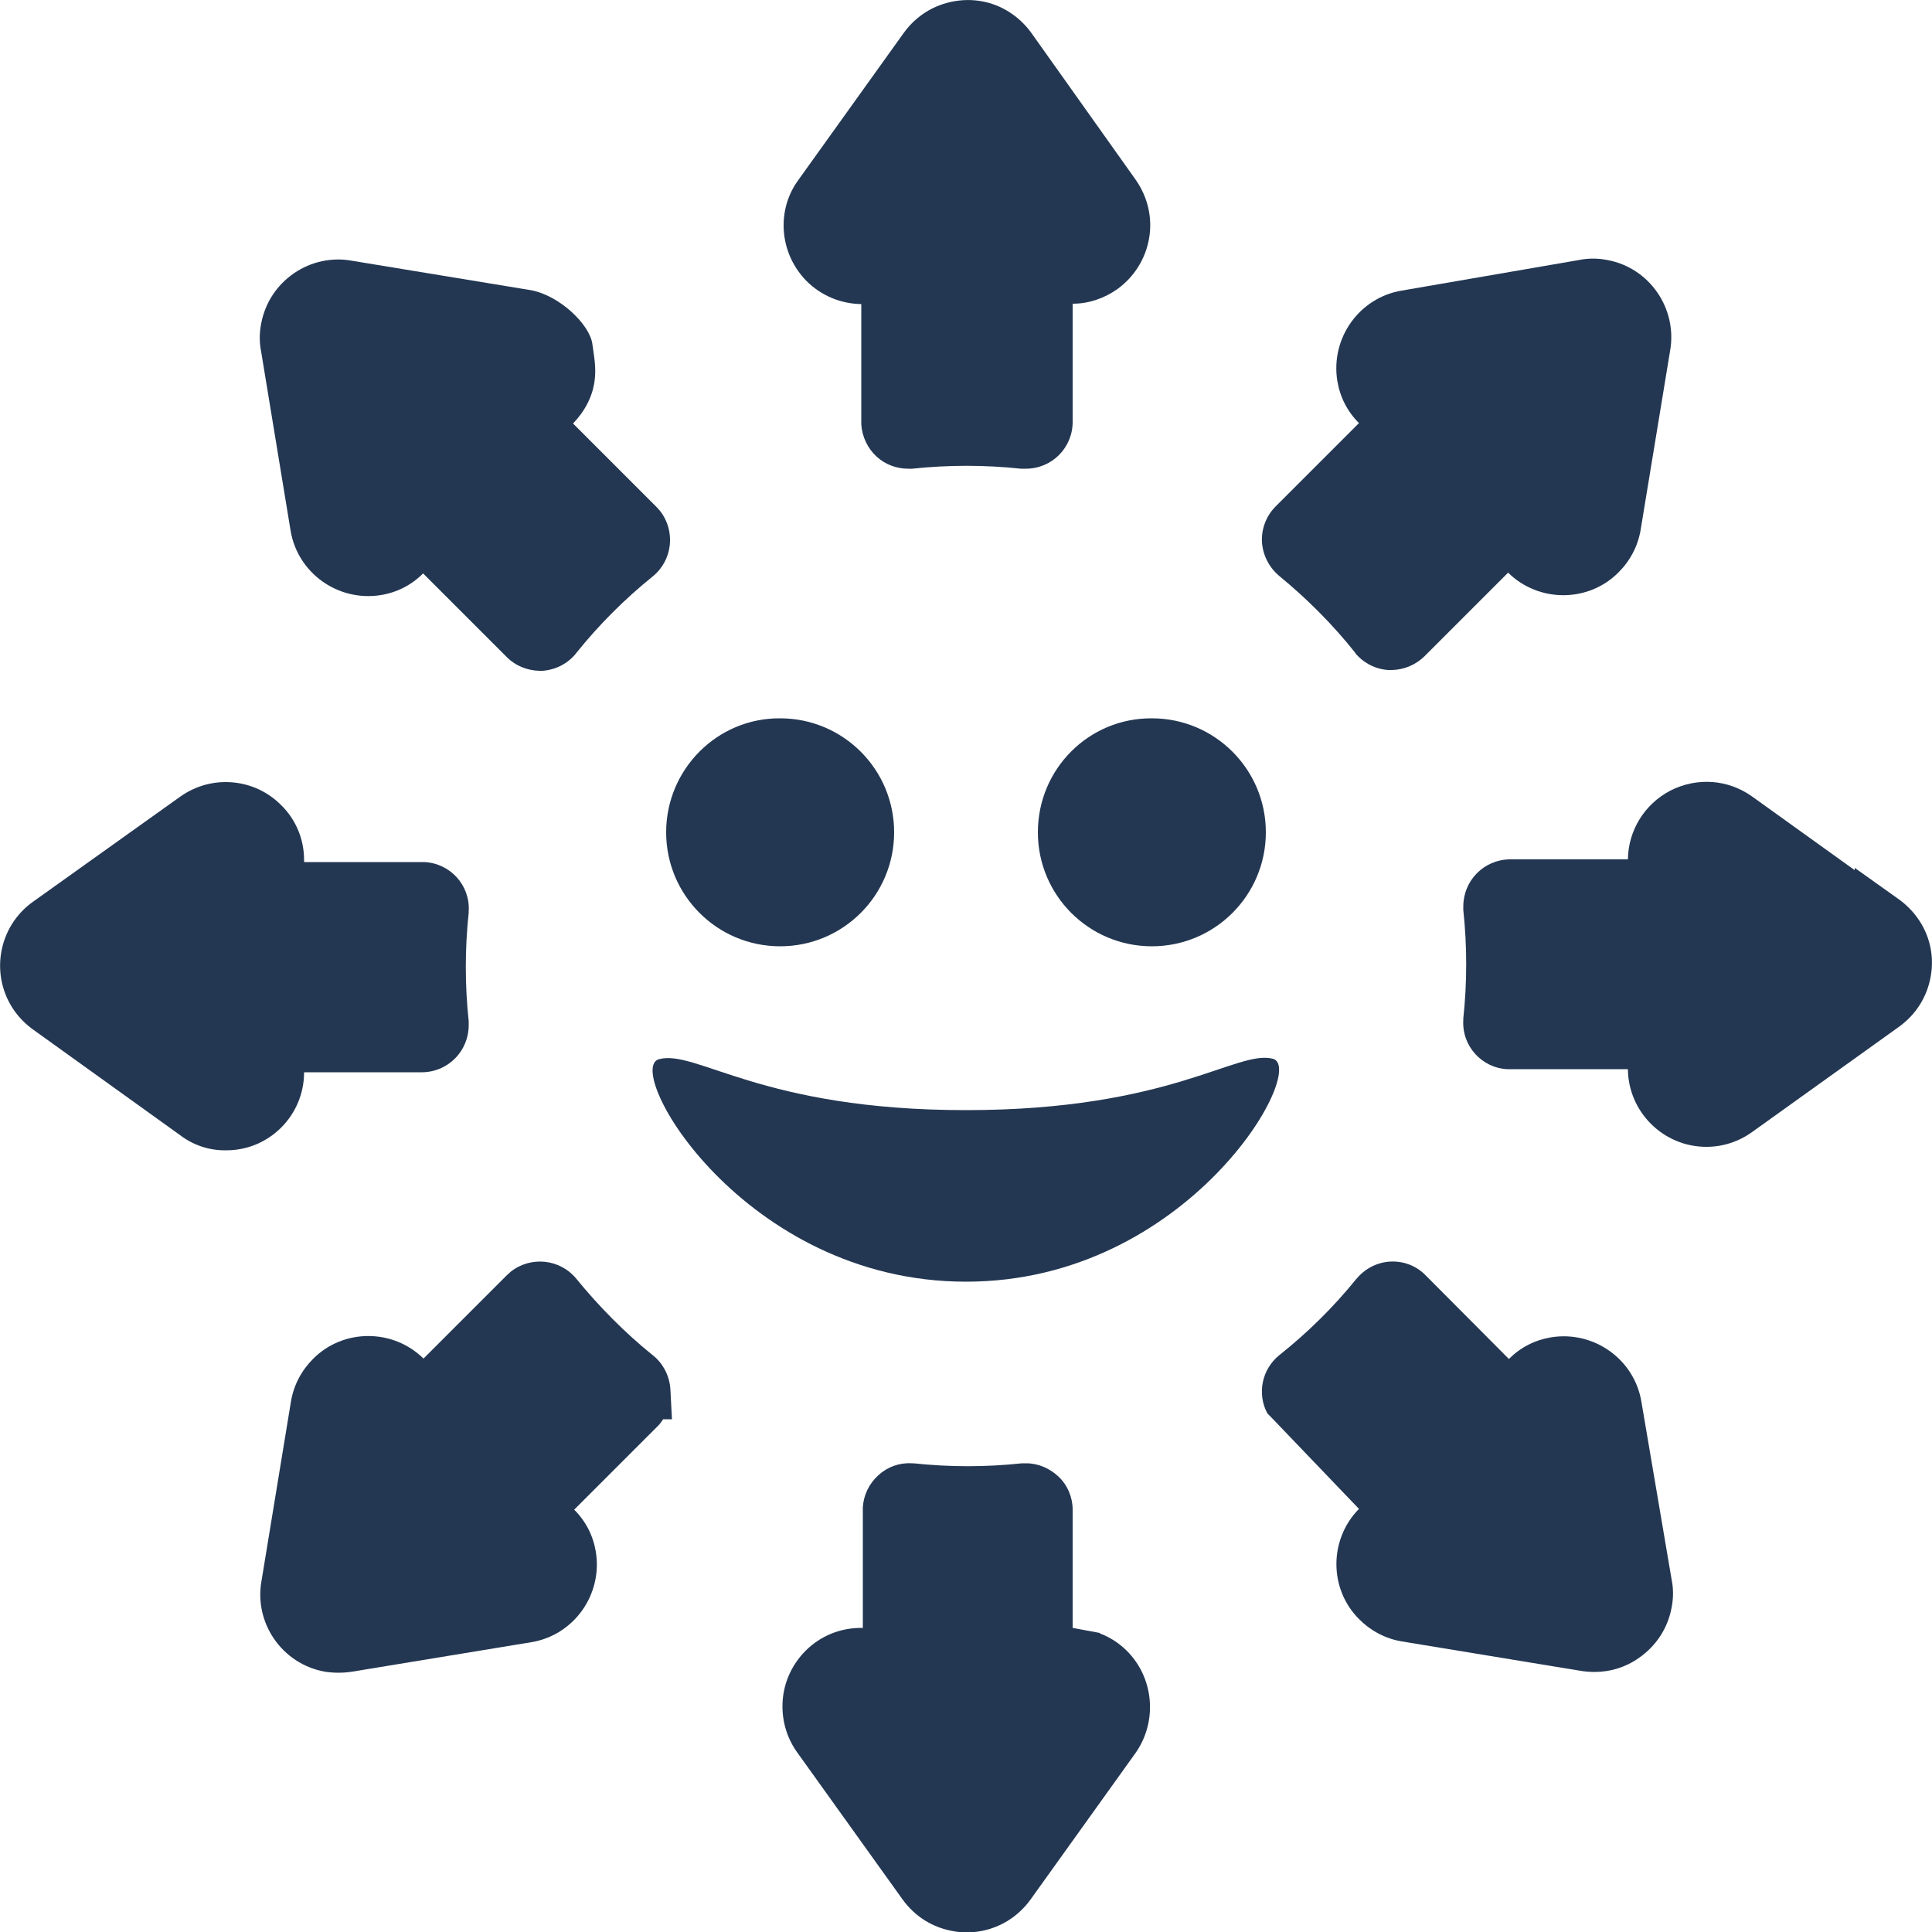
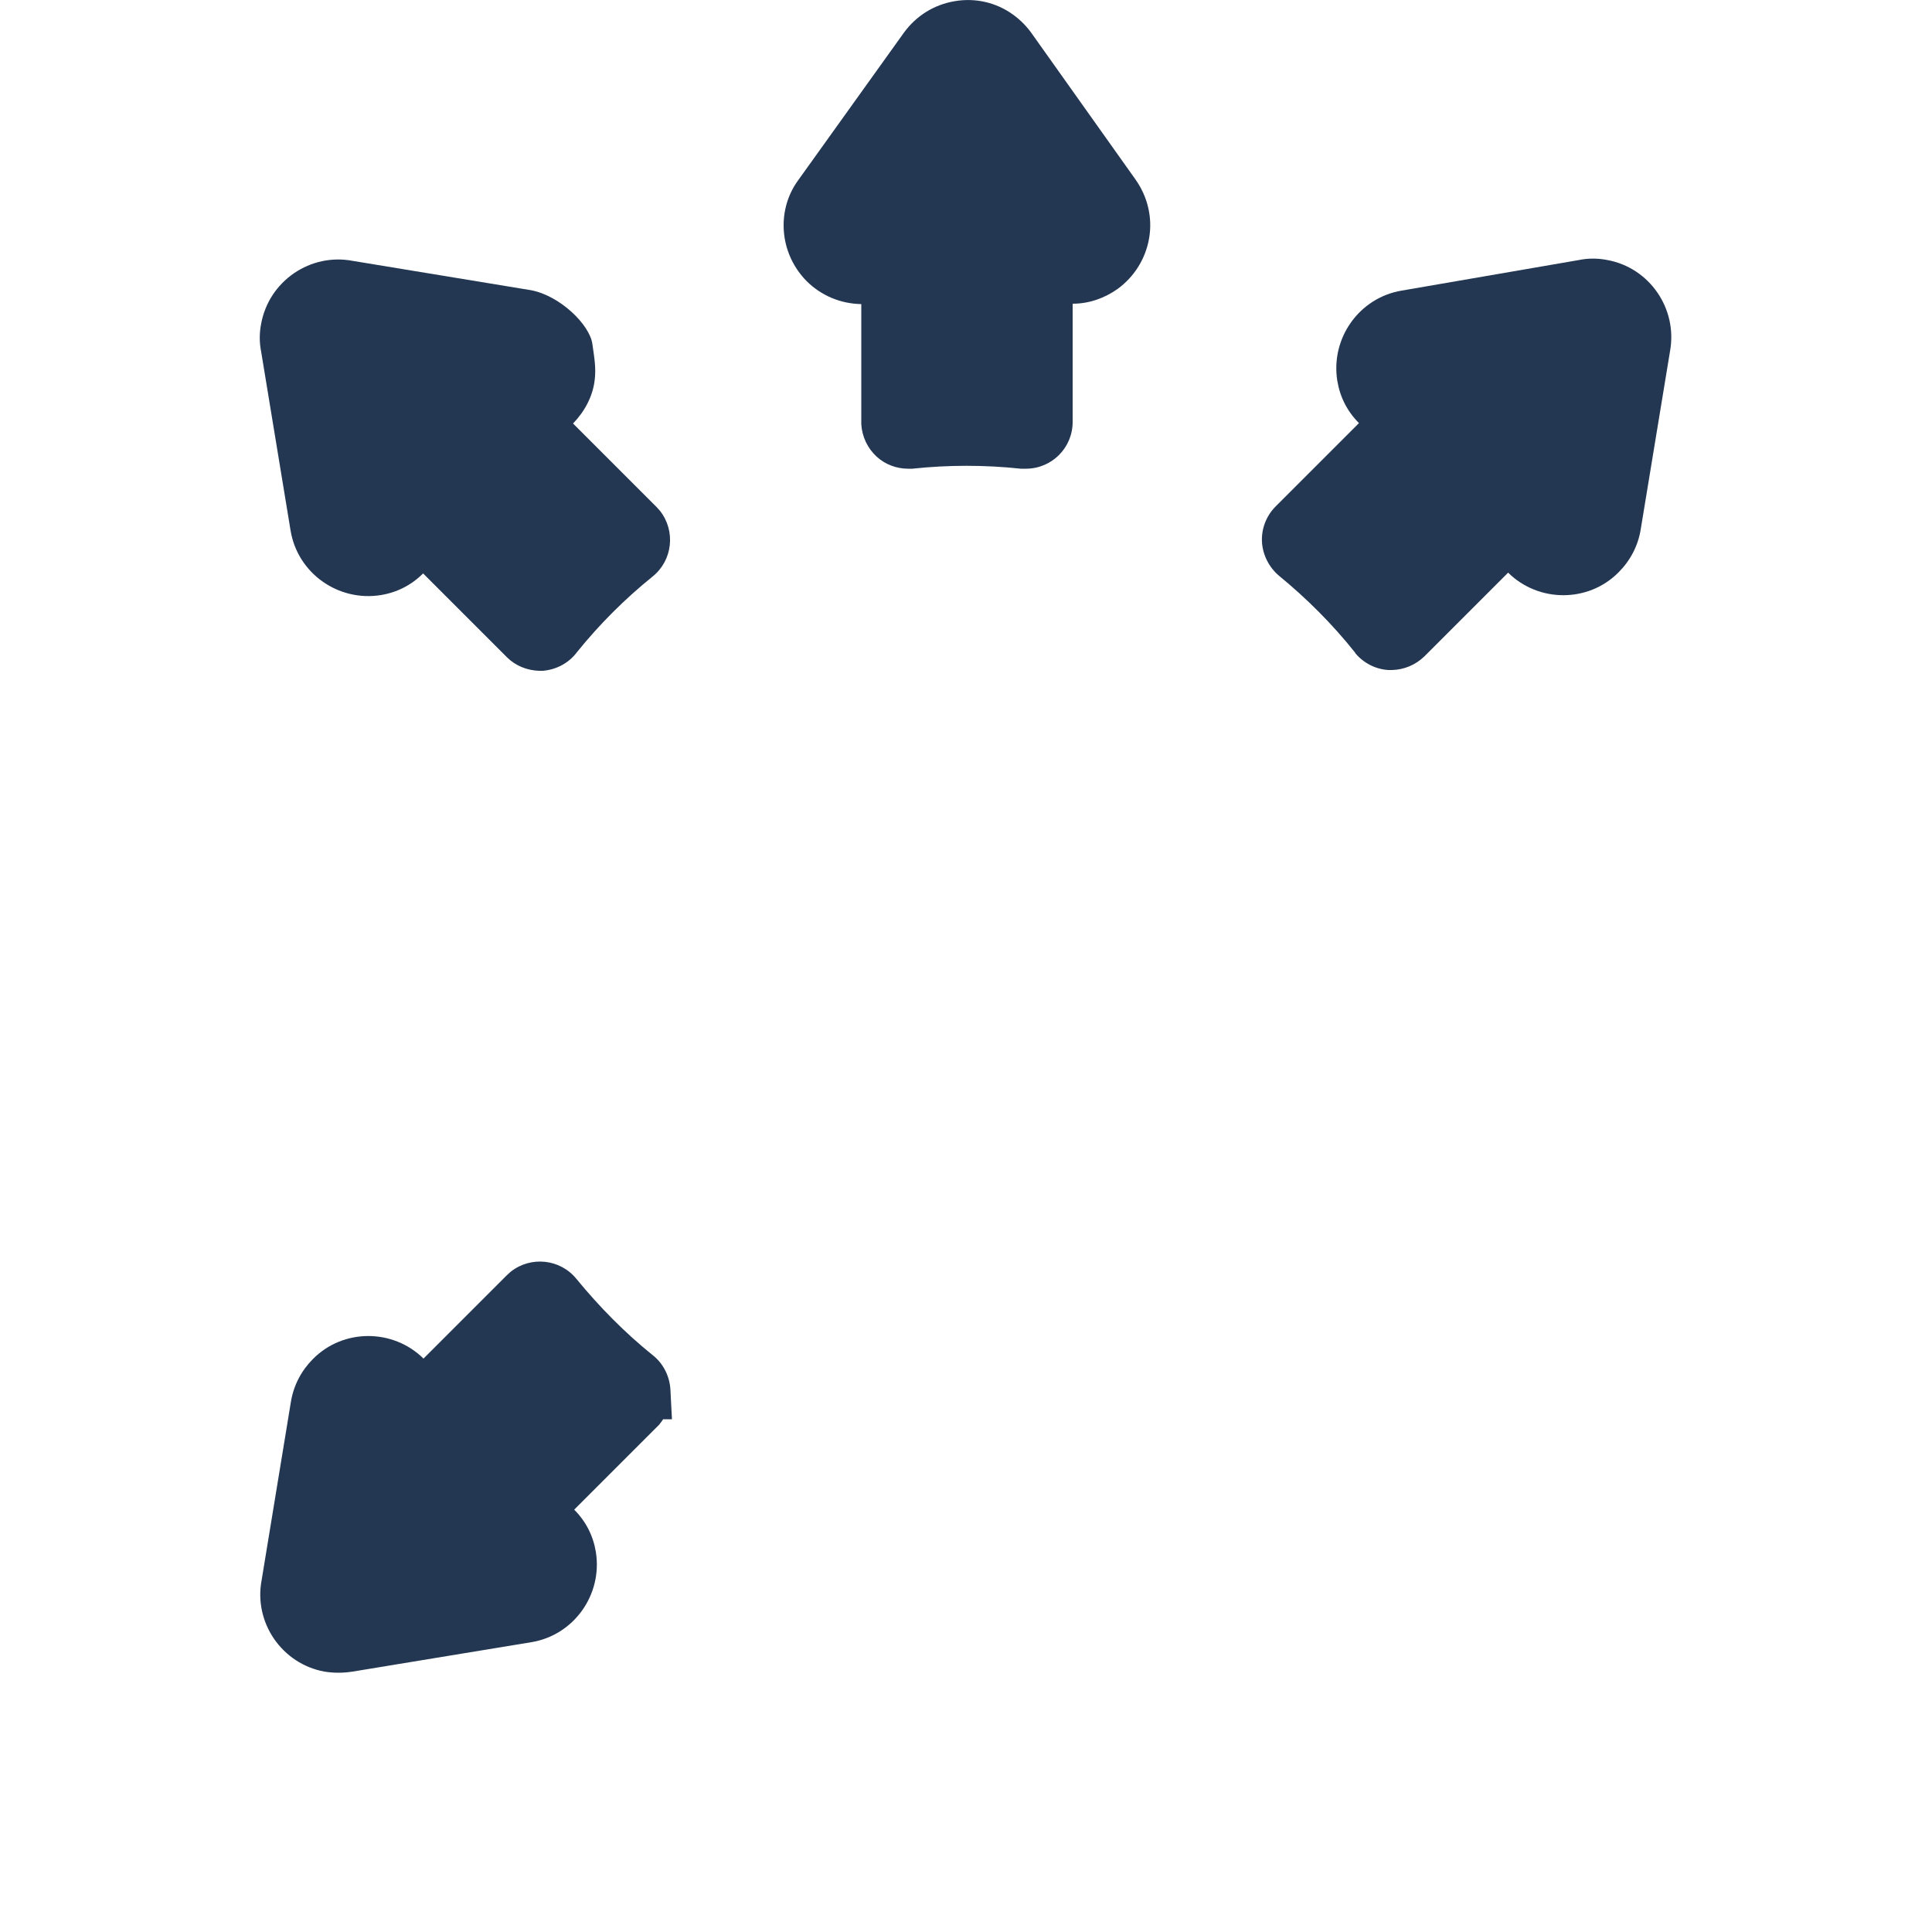
<svg xmlns="http://www.w3.org/2000/svg" version="1.1" id="Layer_1" x="0px" y="0px" viewBox="0 0 500 500" style="enable-background:new 0 0 500 500;" xml:space="preserve">
  <style type="text/css">
	.st0{fill:#233752;}
</style>
  <title>Artboard 22</title>
-   <path class="st0" d="M172.4,215.4c0,16.3,13.2,29.5,29.5,29.5s29.5-13.2,29.5-29.5s-13.2-29.5-29.5-29.5l0,0  C185.6,185.8,172.4,199.1,172.4,215.4z M268.6,215.4c0,16.3,13.2,29.5,29.5,29.5c16.3,0,29.5-13.2,29.5-29.5s-13.2-29.5-29.5-29.5  l0,0C281.8,185.8,268.6,199,268.6,215.4C268.5,215.4,268.5,215.4,268.6,215.4L268.6,215.4z M250,331.7c57.7,0,88.7-55.3,79.4-57.7  s-26.5,13.3-79.4,13.3s-69.7-15.7-79.4-13.2C161,276.5,192.3,331.7,250,331.7z" />
  <g>
    <path class="st0" d="M266.9,8.5c-1.3-1.8-2.9-3.4-4.7-4.7c-4.4-3.2-9.8-4.4-15.1-3.5c-5.4,0.9-10,3.8-13.2,8.2l-27.3,38.1   c-2.5,3.4-3.8,7.5-3.8,11.7c0,5.4,2.1,10.5,5.9,14.4c3.8,3.8,8.8,5.9,14.2,6v30.6c0,0.2,0,0.4,0,0.5c0.2,3.2,1.6,6.2,4,8.4   c2.2,2,5.1,3.1,8.1,3.1c0.2,0,0.4,0,0.7,0l0.4,0c9.3-1,18.8-1,28.1,0l1.3,0c6.7,0,12.1-5.4,12.1-12.1V78.6c4.2,0,8.2-1.4,11.6-3.8   c4.4-3.2,7.3-7.9,8.2-13.2c0.9-5.3-0.4-10.7-3.5-15.1L266.9,8.5z" />
    <path class="st0" d="M331,149c7.2,5.9,13.9,12.6,19.7,19.9l0.1,0.2c2.1,2.5,5.2,4.1,8.5,4.3l0.9,0l0.1,0c3.1-0.1,6-1.3,8.3-3.5   l21.7-21.7c7.9,7.8,20.8,7.8,28.6-0.1c3-3,5-6.8,5.7-11l7.6-46.2c2-11-5.3-21.6-16.2-23.6c-2.5-0.5-5-0.5-7.4,0l-45.8,7.9   c-11,1.8-18.5,12.3-16.7,23.4c0.7,4.2,2.6,7.9,5.6,10.9l-21.6,21.6c-2.4,2.4-3.7,5.8-3.5,9.2C326.8,143.6,328.4,146.8,331,149z" />
    <path class="st0" d="M153.3,89c-0.7-5-8.4-12.5-15.9-13.9l-46.2-7.6c-5.3-1-10.7,0.2-15.1,3.2c-4.5,3.1-7.5,7.7-8.5,13   c-0.5,2.5-0.5,4.9,0,7.4l7.6,46.2c1.8,11,12.3,18.5,23.4,16.7c4.2-0.7,7.9-2.6,10.9-5.6l21.6,21.6l0.1,0.1c2.2,2.2,5.2,3.4,8.3,3.5   l0.7,0l0.3,0c3.5-0.3,6.7-2,8.8-4.8c5.8-7.2,12.4-13.8,19.6-19.6c5.2-4.2,6-11.8,1.9-17c-0.3-0.3-0.5-0.6-0.9-1l-21.6-21.6   c3-3.1,5.1-7,5.6-11.2C154.3,95.2,153.8,92.5,153.3,89z" />
    <path class="st0" d="M168.9,350.7c-7.2-5.8-13.8-12.5-19.7-19.7c-4.2-5.2-11.8-6-17-1.9c-0.3,0.3-0.6,0.5-1,0.9l-21.6,21.6   c-7.9-7.8-20.8-7.8-28.6,0.1c-3,3-5,6.8-5.7,11L67.7,409c-1,5.3,0.2,10.7,3.2,15.1c3.1,4.5,7.7,7.5,13,8.5c1.2,0.2,2.5,0.3,3.7,0.3   c1.2,0,2.4-0.1,3.7-0.3l46.2-7.6c11-1.8,18.5-12.3,16.7-23.4c-0.7-4.2-2.6-7.9-5.6-10.9l22-22l0.3-0.4c0.2-0.3,0.5-0.6,0.7-1h2.3   l-0.4-7.7C173.3,356.1,171.6,352.8,168.9,350.7z" />
-     <path class="st0" d="M496.2,237.5c-1.3-1.8-2.9-3.4-4.7-4.7l-11.5-8.2v0.6l-26.6-19.1c-6.2-4.4-14.2-5-21.1-1.5   c-6.7,3.5-10.9,10.3-11,17.8l-30.6,0c-6.7,0.1-12,5.5-12,12.2c0,0.2,0,0.3,0,0.5l0,0.4c1,9.3,1,18.8,0,28.1l0,0.4   c-0.4,6.7,4.8,12.4,11.4,12.7c0.2,0,0.3,0,0.5,0l30.7,0c0.1,11.1,9.2,20.1,20.3,20.1c0,0,0,0,0,0c4.2,0,8.3-1.3,11.8-3.8l38.1-27.3   c4.4-3.2,7.3-7.8,8.2-13.2C500.6,247.3,499.4,241.9,496.2,237.5z" />
-     <path class="st0" d="M424.8,362.8c-1.8-11-12.3-18.5-23.4-16.7c-4.2,0.7-7.9,2.6-10.9,5.6L369,330.1c-2.4-2.5-5.8-3.8-9.2-3.6   l-0.1,0c-3.3,0.2-6.4,1.8-8.5,4.3L351,331c-5.9,7.3-12.6,13.9-19.9,19.7c-4.6,3.7-5.8,10.1-3.1,15.1l1,1l22.7,23.7   c-7.8,7.9-7.8,20.8,0.1,28.6c3,3,6.8,5,11,5.7l46.2,7.6c1.2,0.2,2.5,0.3,3.7,0.3c4,0,8-1.2,11.4-3.6c4.5-3.1,7.5-7.7,8.5-13   c0.5-2.5,0.5-5,0-7.4L424.8,362.8z" />
-     <path class="st0" d="M289.1,425.1c-1.4-1-2.9-1.8-4.5-2.4v-0.1l-7-1.3l0-30.6c0-3.2-1.3-6.3-3.6-8.5c-2.3-2.2-5.3-3.5-8.4-3.5   c-0.2,0-0.5,0-0.7,0l-0.4,0c-9.3,1-18.8,1-28.1,0l-0.4,0c-3.2-0.2-6.3,0.9-8.7,3.1c-2.4,2.2-3.8,5.1-4,8.3c0,0.2,0,0.4,0,0.6v30.6   h-0.5c0,0,0,0,0,0c-5.4,0-10.5,2.1-14.3,5.9c-3.8,3.8-6,8.9-6,14.4c0,4.3,1.3,8.4,3.8,11.9l27.3,38.1c3.2,4.4,7.8,7.3,13.2,8.2   c1.1,0.2,2.2,0.3,3.4,0.3c4.2,0,8.3-1.3,11.8-3.8c1.8-1.3,3.4-2.9,4.7-4.7l27.3-38.1C300.3,444.3,298.2,431.6,289.1,425.1z" />
-     <path class="st0" d="M78.7,277.5l30.6,0c6.7-0.1,12-5.5,12-12.2c0-0.2,0-0.3,0-0.5l0-0.5c-1-9.3-1-18.8,0-28.1l0-0.4   c0.4-6.7-4.8-12.4-11.5-12.7c-0.2,0-0.3,0-0.6,0H78.7v-0.5c0-5.4-2.1-10.5-6-14.3c-3.8-3.8-8.9-5.9-14.3-5.9c0,0,0,0,0,0   c-4.2,0-8.3,1.3-11.8,3.8L8.5,233.4c-9.1,6.5-11.2,19.2-4.7,28.3c1.3,1.8,2.9,3.4,4.7,4.7l38,27.3c3.4,2.6,7.4,4,11.7,4l0.2,0   C69.6,297.8,78.7,288.7,78.7,277.5z" />
  </g>
</svg>